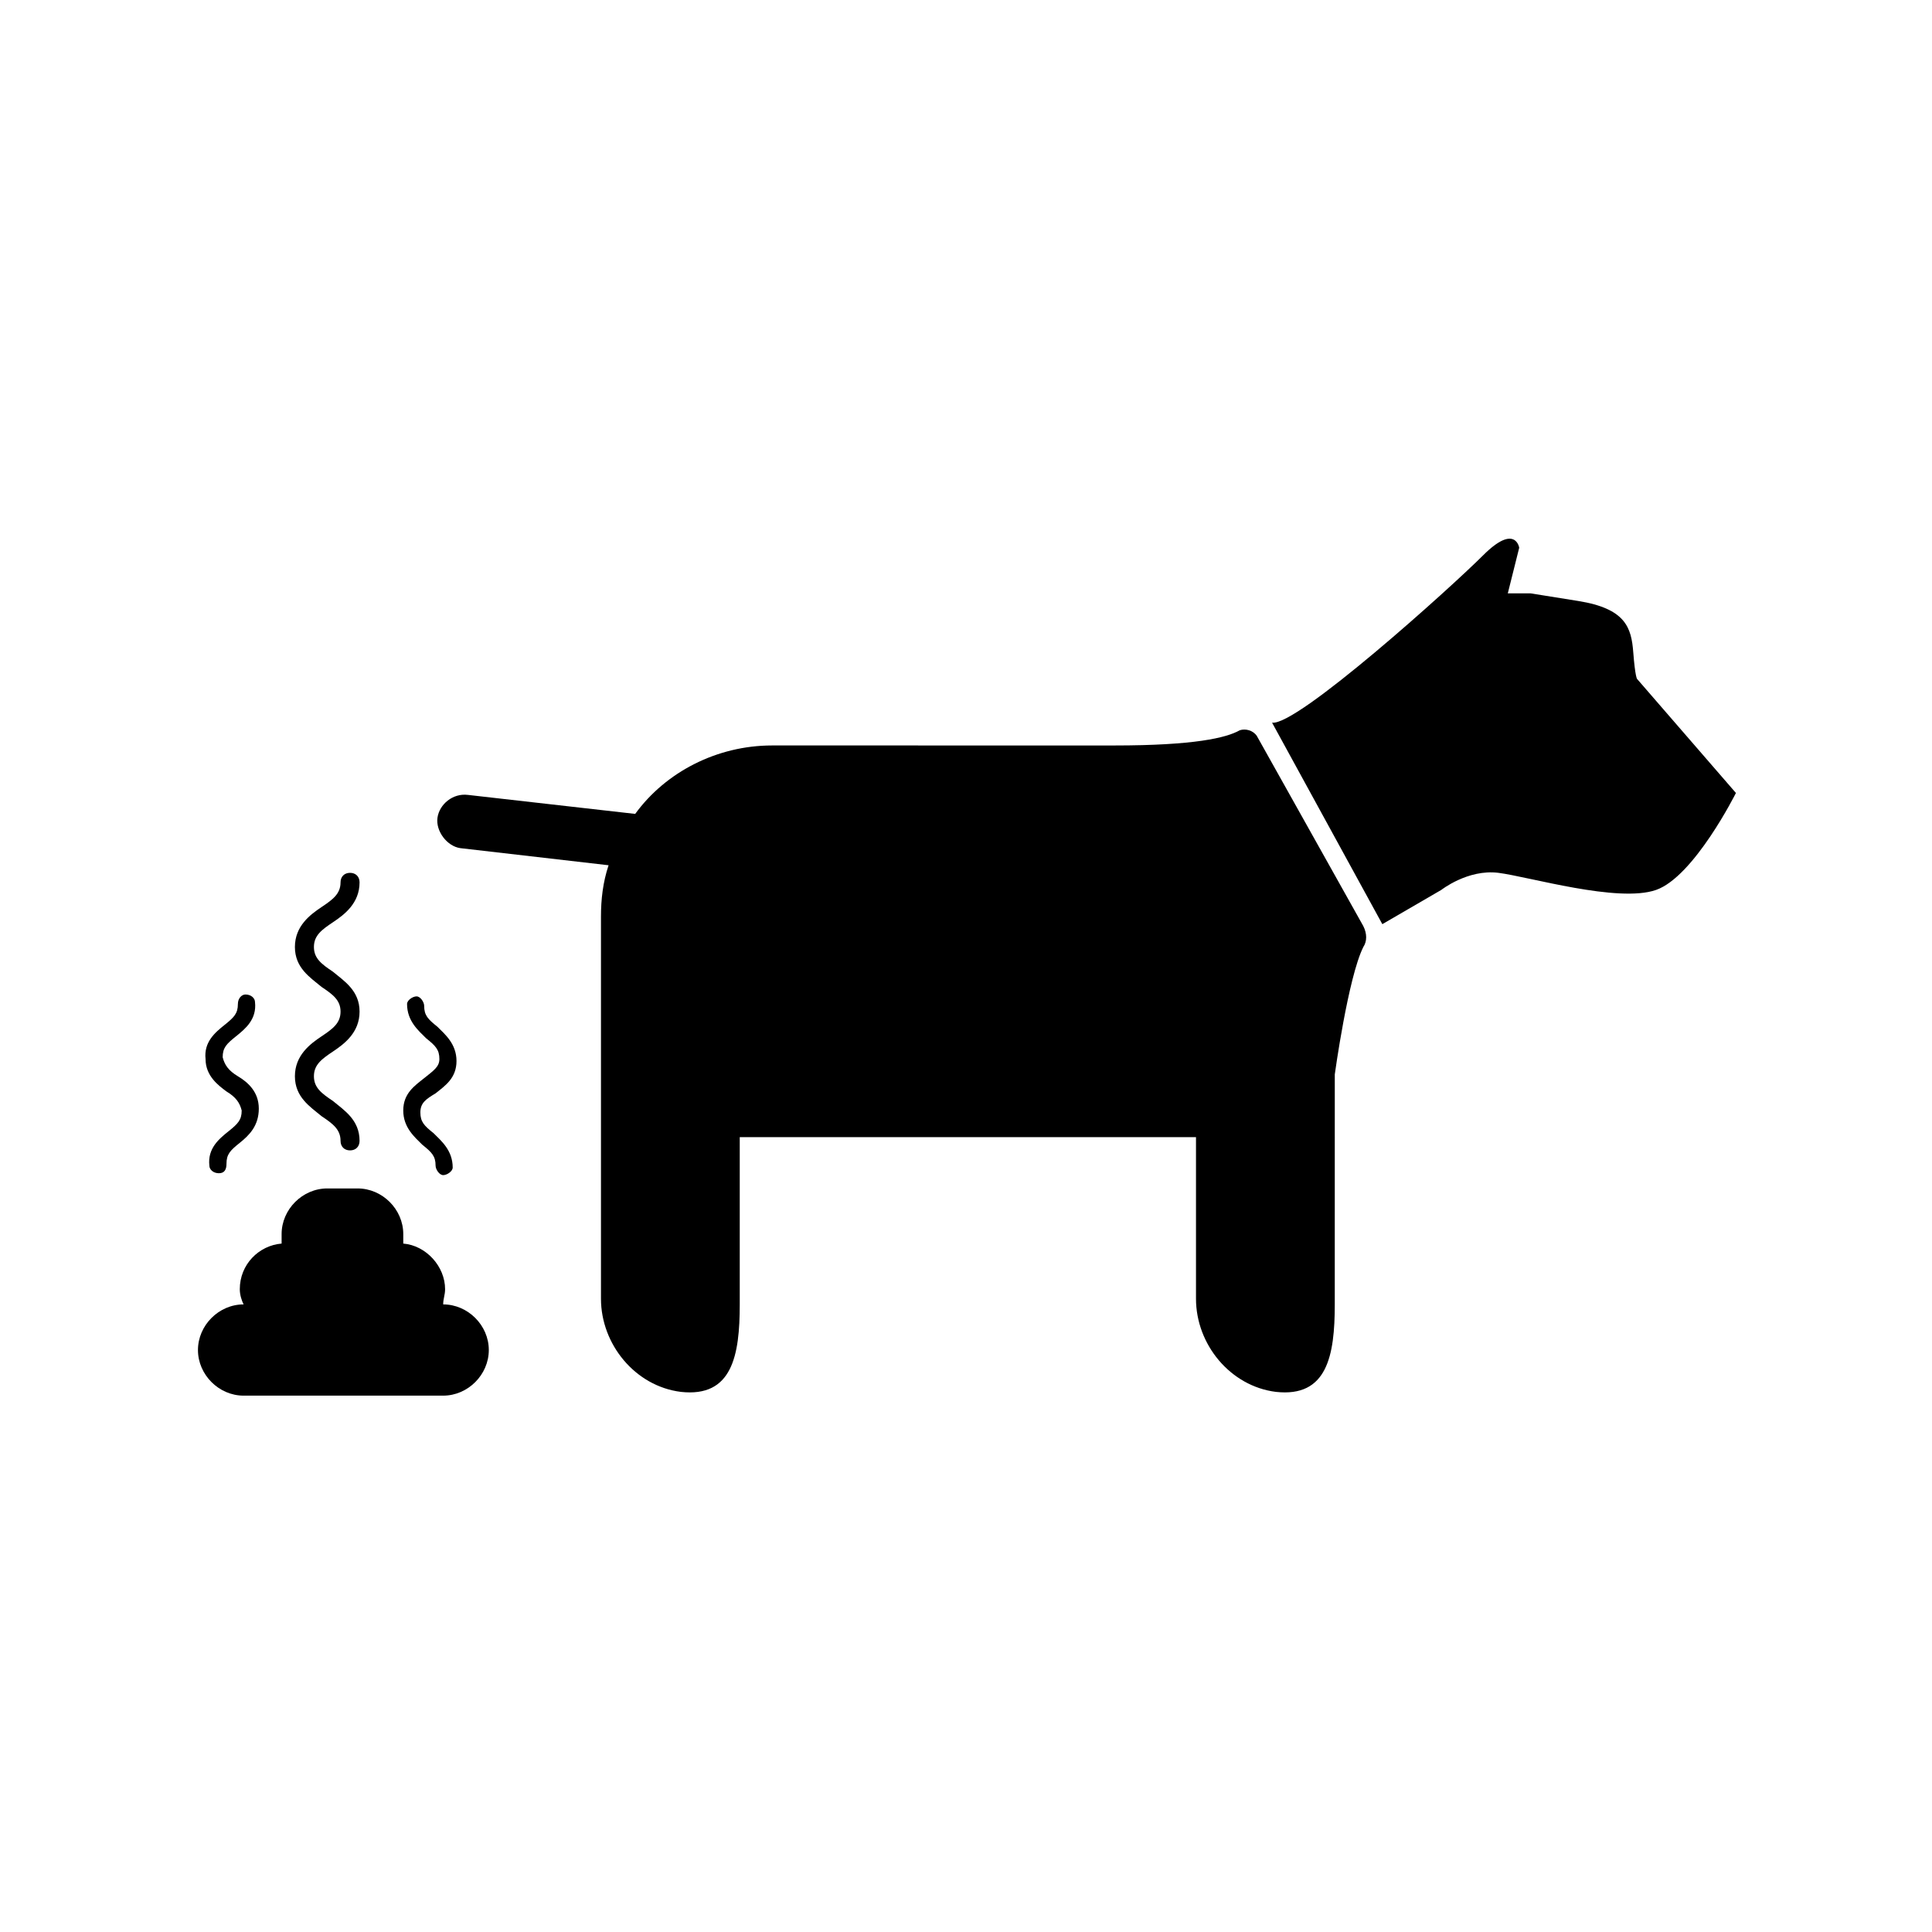
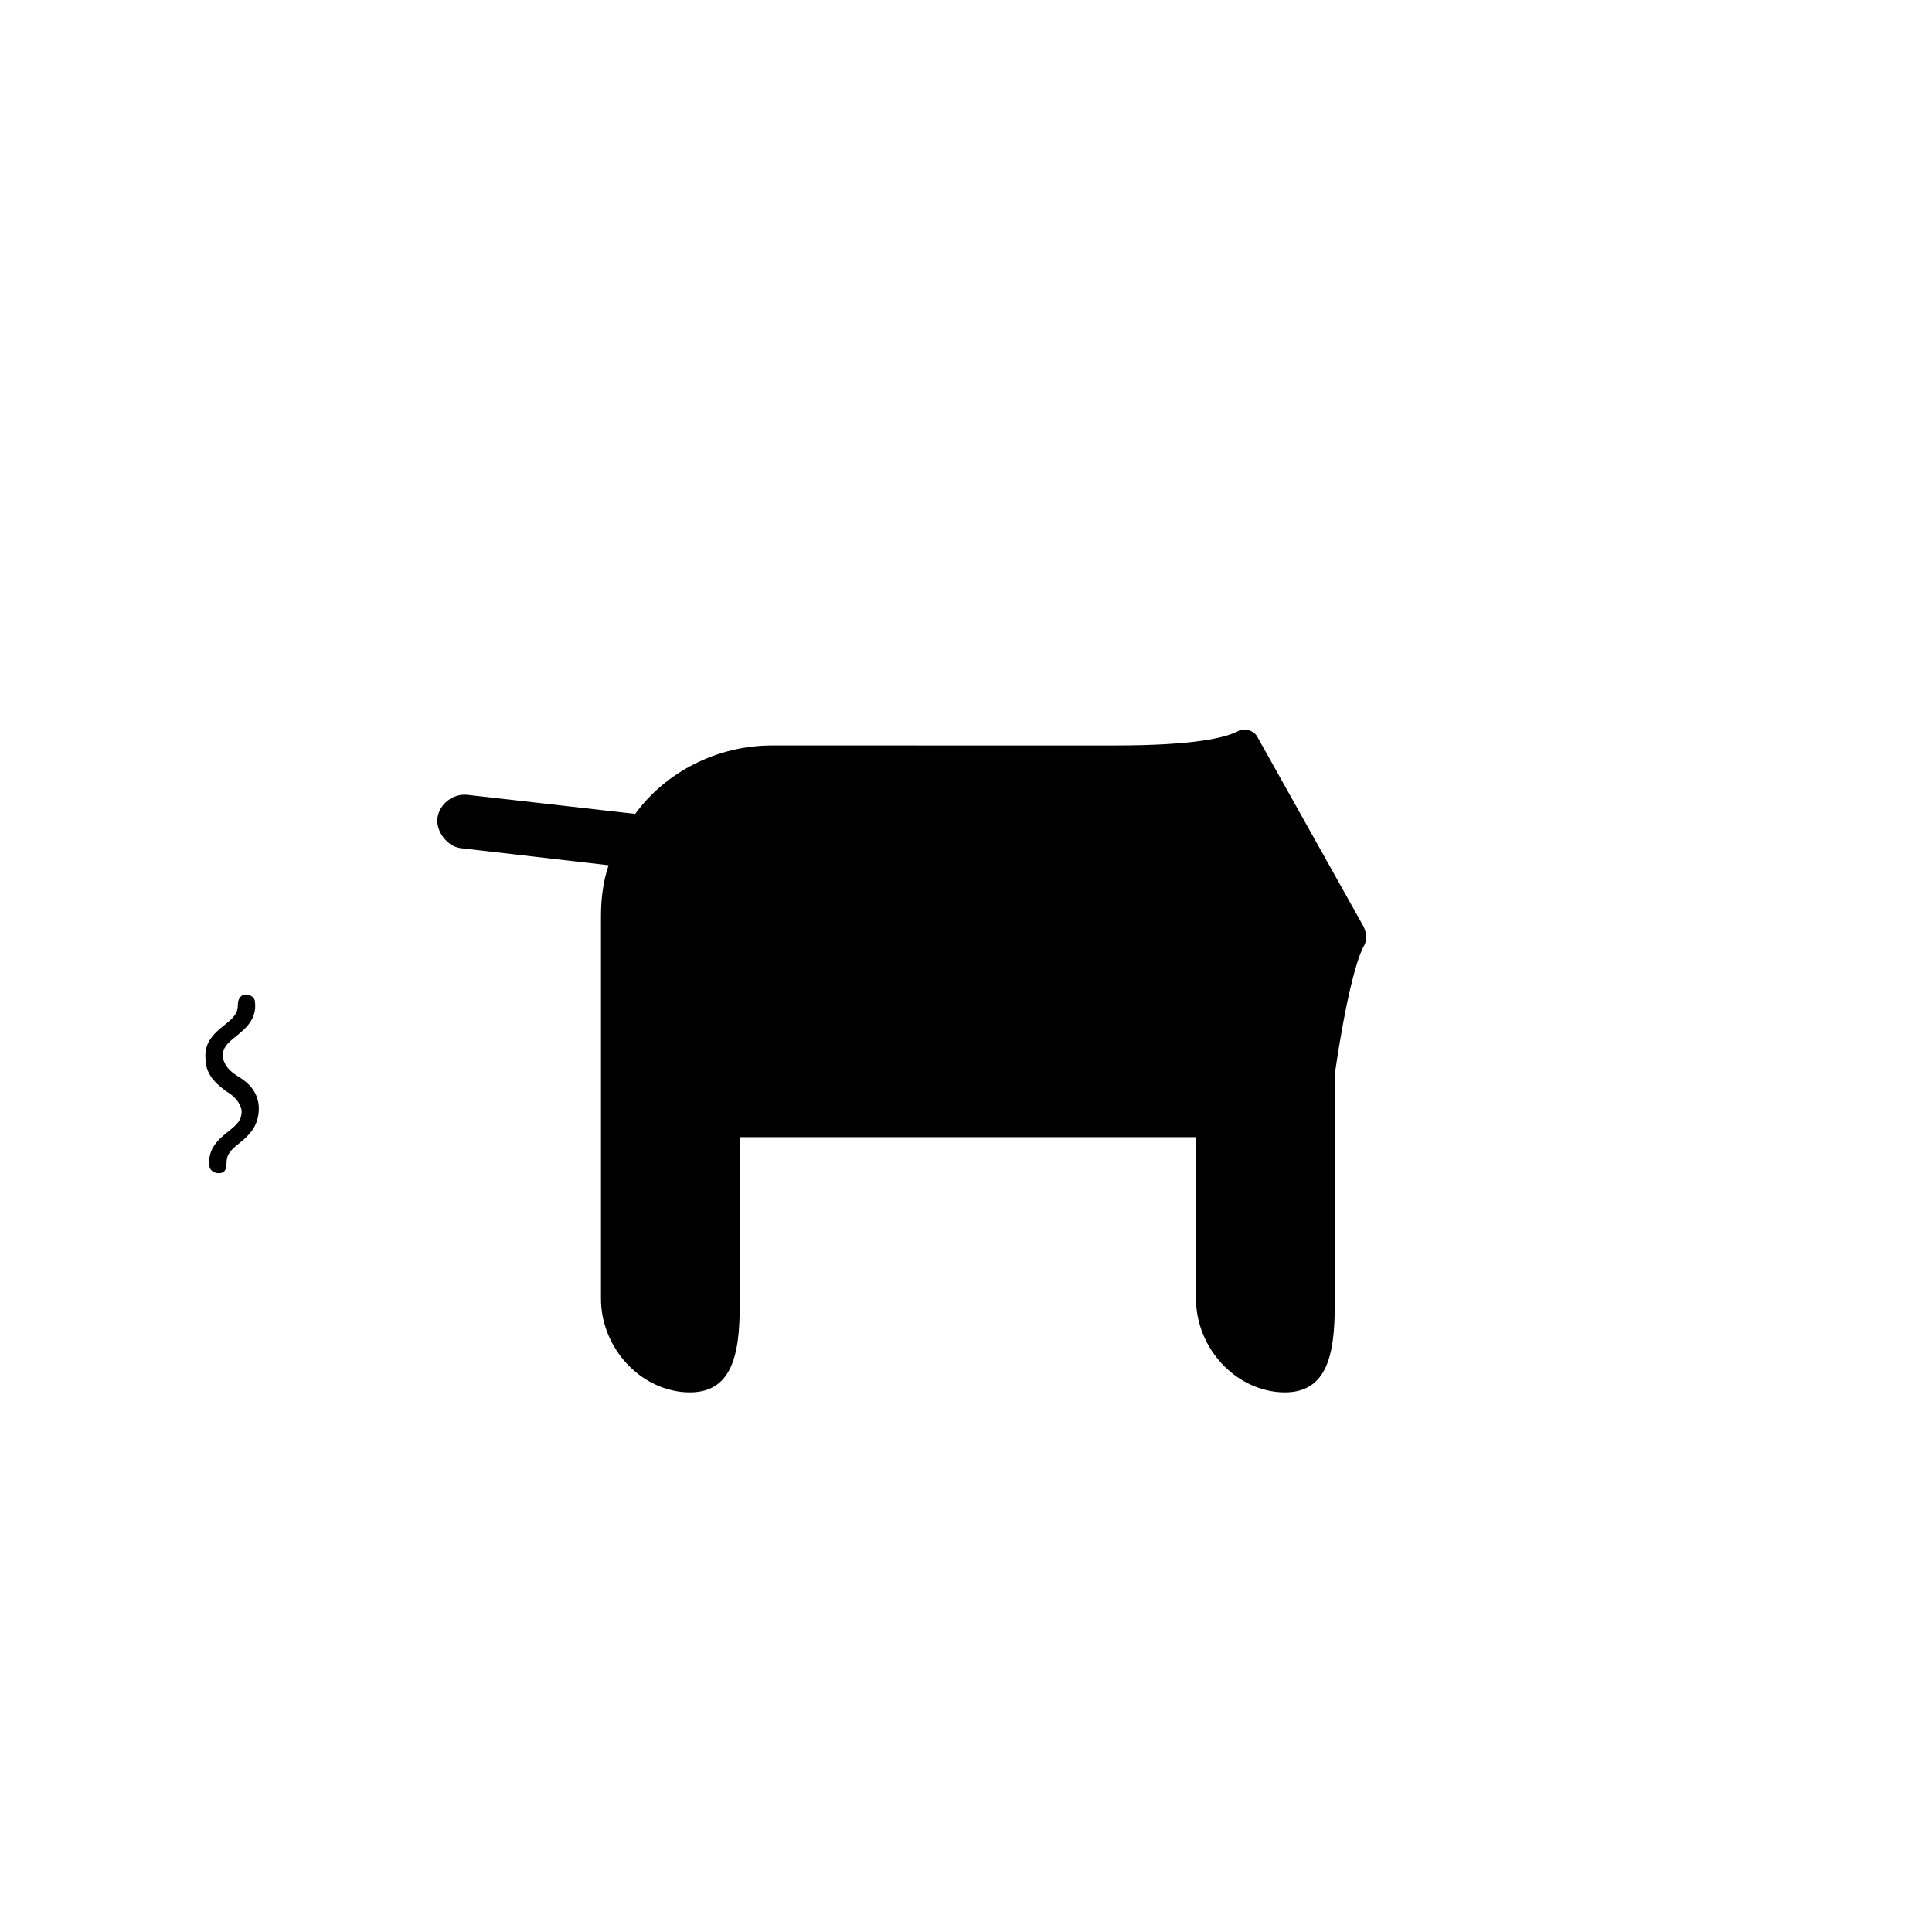
<svg xmlns="http://www.w3.org/2000/svg" fill="#000000" width="800px" height="800px" version="1.1" viewBox="144 144 512 512">
  <g>
    <path d="m477.08 339.04c-1.008-1.512-3.023-2.016-4.535-1.512-3.527 2.016-12.09 4.031-33.25 4.031l-90.688-0.004c-14.609 0-28.215 7.055-36.273 18.137l-44.336-5.035c-4.031-0.504-7.559 2.519-8.062 6.047s2.519 7.559 6.047 8.062l39.297 4.535c-1.512 4.535-2.016 9.07-2.016 13.602v101.27c0 12.09 9.07 23.176 21.16 24.688 13.602 1.512 15.617-9.574 15.617-23.176v-44.336h120.91v42.824c0 12.09 9.07 23.176 21.16 24.688 13.602 1.512 15.617-9.574 15.617-23.176l0.004-60.965s3.527-25.695 7.559-33.754c1.008-1.512 1.008-3.527 0-5.543z" />
-     <path d="m577.84 323.92s-0.504-0.504-1.008-7.055c-0.504-6.551-2.016-11.586-14.609-13.602l-12.594-2.016h-6.047l3.023-12.09s-1.008-6.551-9.574 2.016c-8.566 8.566-49.375 45.344-55.922 44.336l29.223 53.402 15.617-9.07s7.055-5.543 15.113-4.535c8.062 1.008 31.738 8.062 41.816 4.535 10.078-3.527 21.16-25.695 21.16-25.695z" />
-     <path d="m261.45 489.68c0-1.512 0.504-2.519 0.504-4.031 0-6.047-5.039-11.586-11.082-12.09v-2.519c0-6.551-5.543-12.09-12.09-12.09h-8.062c-6.551 0-12.09 5.543-12.09 12.09v2.519c-6.047 0.504-11.082 5.543-11.082 12.09 0 1.512 0.504 3.023 1.008 4.031h-0.004c-6.551 0-12.09 5.543-12.09 12.09 0 6.551 5.543 12.09 12.09 12.09h52.898c6.551 0 12.09-5.543 12.09-12.09 0.004-6.547-5.539-12.09-12.09-12.09z" />
-     <path d="m229.21 418.64c-3.023 2.016-7.055 5.039-7.055 10.578 0 5.543 4.031 8.062 7.055 10.578 3.023 2.016 5.039 3.527 5.039 6.551 0 1.512 1.008 2.519 2.519 2.519s2.519-1.008 2.519-2.519c0-5.543-4.031-8.062-7.055-10.578-3.023-2.016-5.039-3.527-5.039-6.551s2.016-4.535 5.039-6.551c3.023-2.016 7.055-5.039 7.055-10.578 0-5.543-4.031-8.062-7.055-10.578-3.023-2.016-5.039-3.527-5.039-6.551 0-3.023 2.016-4.535 5.039-6.551 3.023-2.016 7.055-5.039 7.055-10.578 0-1.512-1.008-2.519-2.519-2.519s-2.519 1.008-2.519 2.519c0 3.023-2.016 4.535-5.039 6.551-3.023 2.016-7.055 5.039-7.055 10.578 0 5.543 4.031 8.062 7.055 10.578 3.023 2.016 5.039 3.527 5.039 6.551 0 3.023-2.016 4.535-5.039 6.551z" />
    <path d="m204.02 433.25c2.519 1.512 3.527 3.023 4.031 5.039 0 2.519-1.008 3.527-3.527 5.543s-5.543 4.535-5.039 9.07c0 1.008 1.008 2.016 2.519 2.016s2.016-1.008 2.016-2.519c0-2.519 1.008-3.527 3.527-5.543s5.039-4.535 5.039-9.07-3.023-7.055-5.543-8.566c-2.519-1.512-3.527-3.023-4.031-5.039 0-2.519 1.008-3.527 3.527-5.543 2.519-2.016 5.543-4.535 5.039-9.07 0-1.008-1.008-2.016-2.519-2.016-1.008 0-2.016 1.008-2.016 2.519 0 2.519-1.008 3.527-3.527 5.543s-5.543 4.535-5.039 9.07c0.004 4.535 3.527 7.055 5.543 8.566z" />
-     <path d="m256.41 429.72c-2.519 2.016-5.543 4.031-5.543 8.566 0 4.535 3.023 7.055 5.039 9.07 2.519 2.016 3.527 3.023 3.527 5.543 0 1.008 1.008 2.519 2.016 2.519s2.519-1.008 2.519-2.016c0-4.535-3.023-7.055-5.039-9.07-2.519-2.016-3.527-3.023-3.527-5.543s1.512-3.527 4.031-5.039c2.519-2.016 5.543-4.031 5.543-8.566s-3.023-7.055-5.039-9.07c-2.519-2.016-3.527-3.023-3.527-5.543 0-1.008-1.008-2.519-2.016-2.519-1.008 0-2.519 1.008-2.519 2.016 0 4.535 3.023 7.055 5.039 9.07 2.519 2.016 3.527 3.023 3.527 5.543-0.004 2.016-1.512 3.023-4.031 5.039z" />
  </g>
</svg>